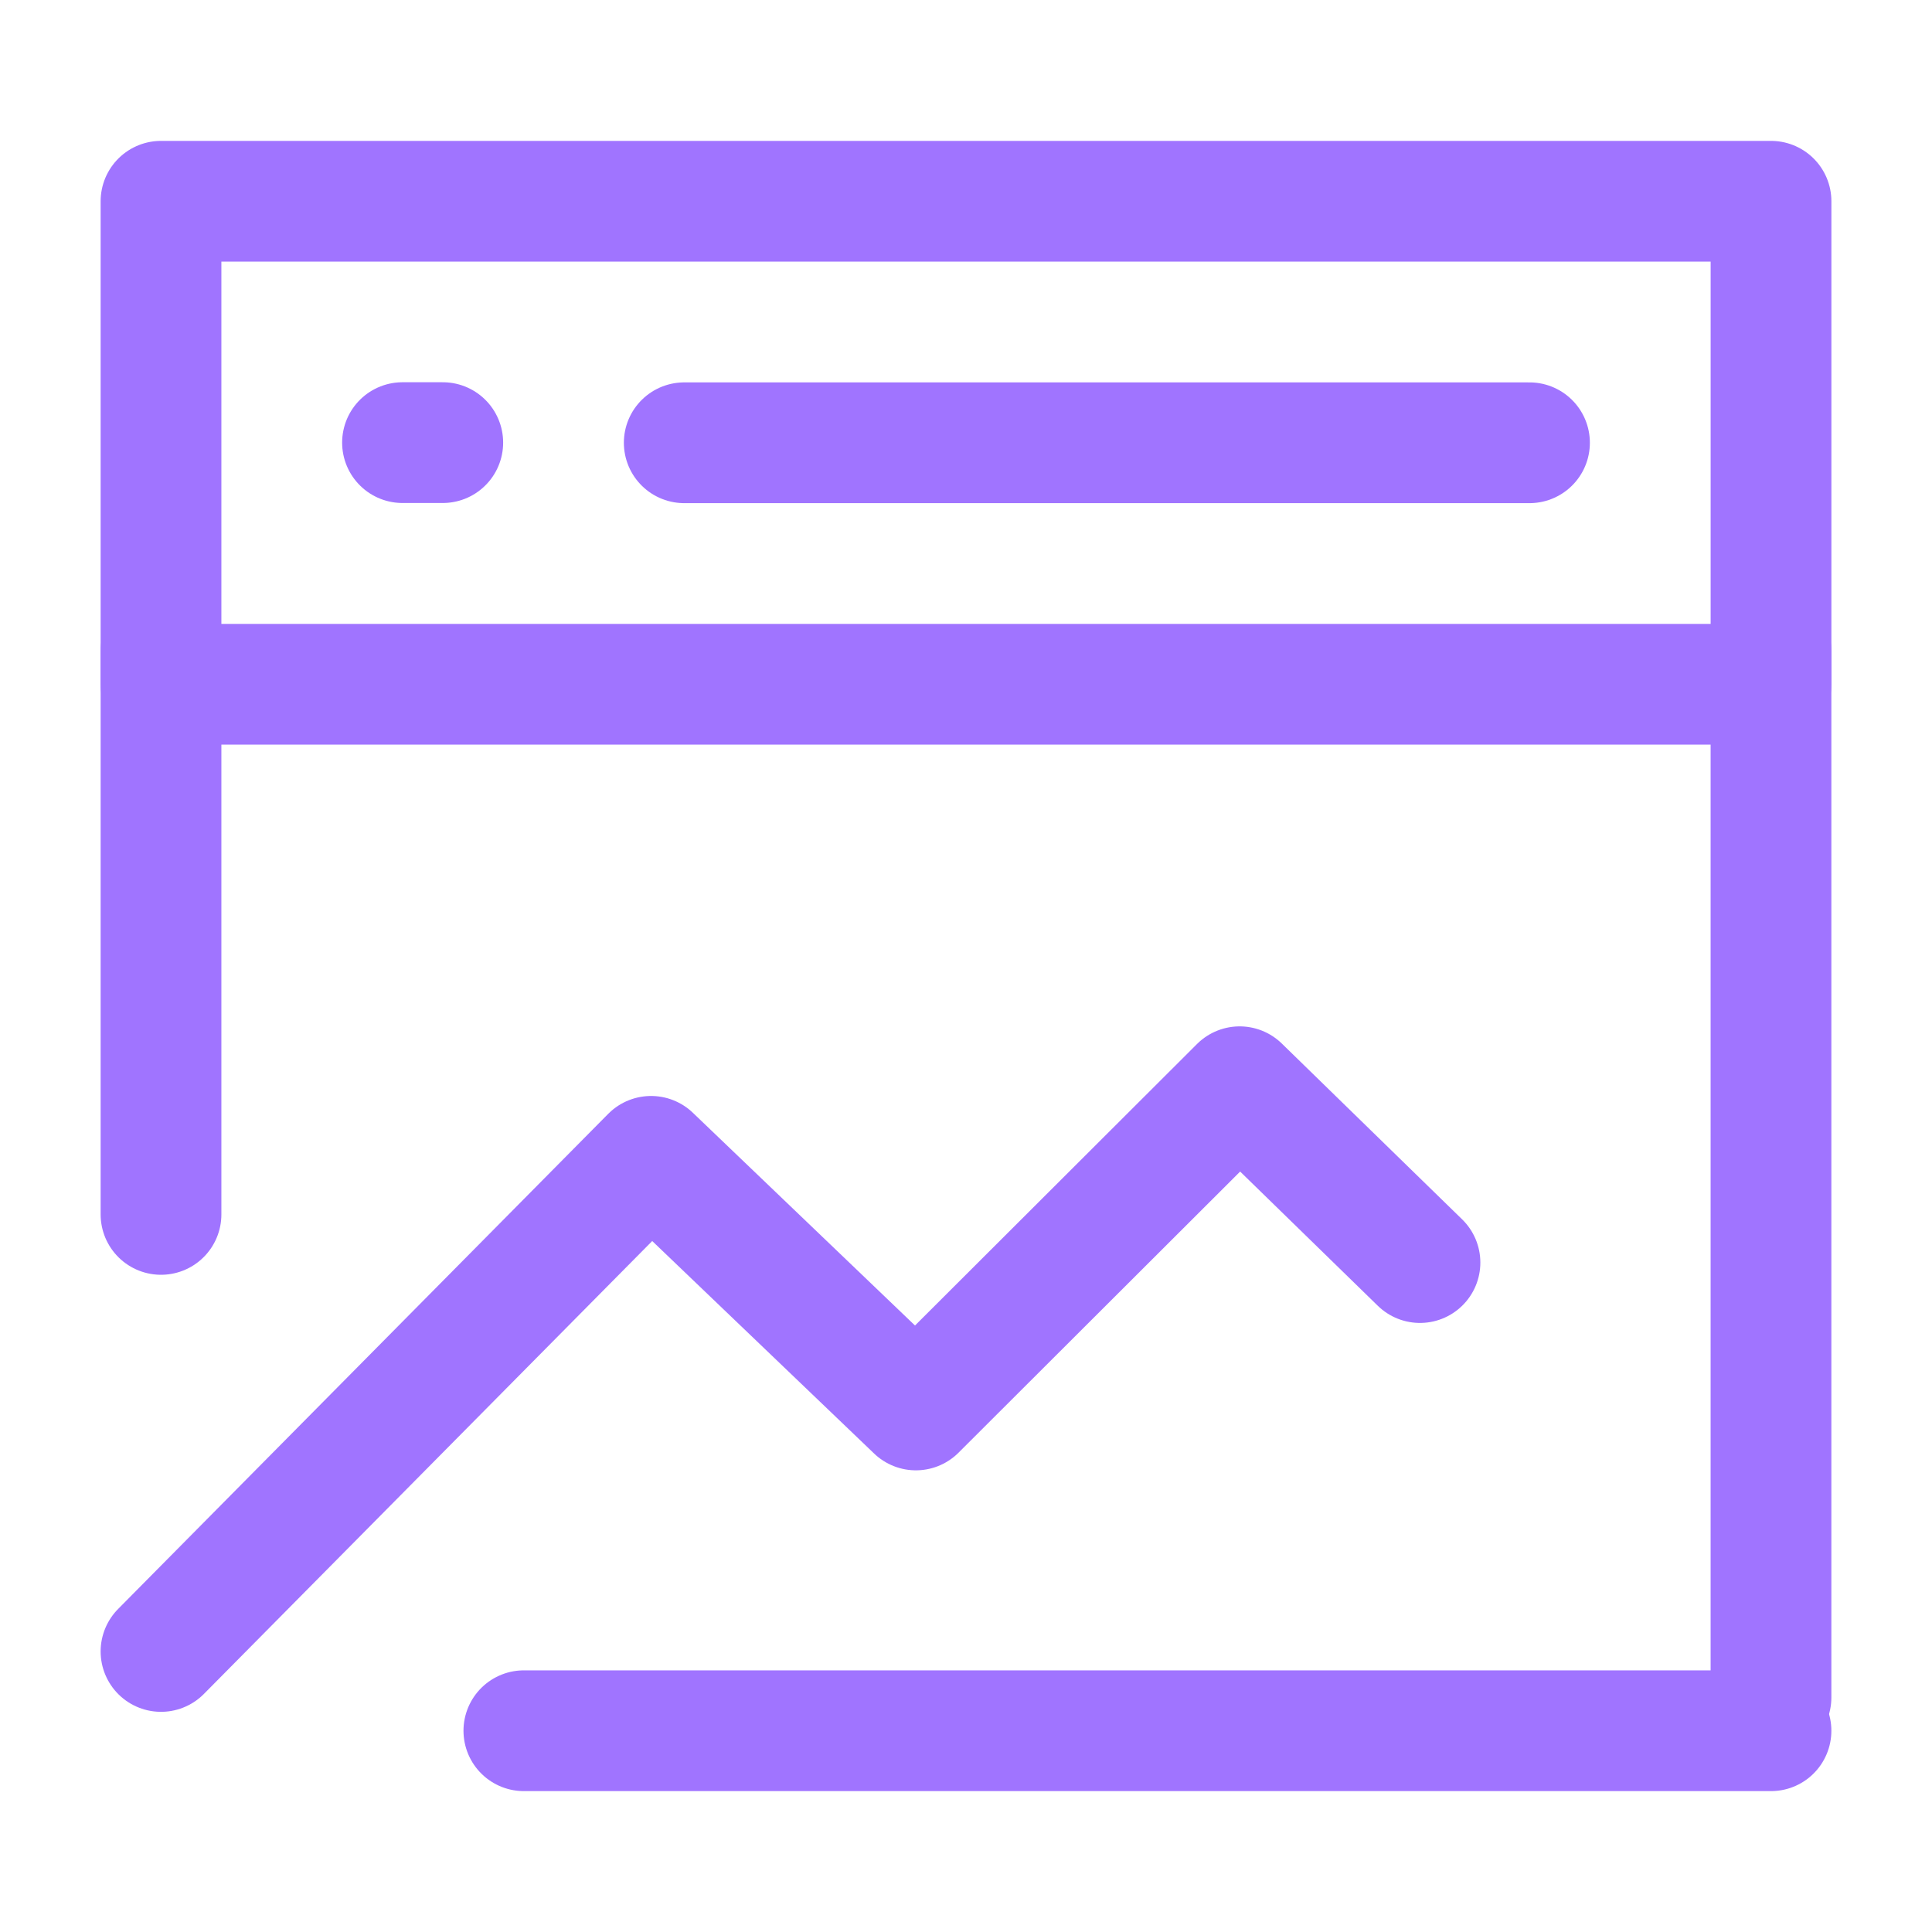
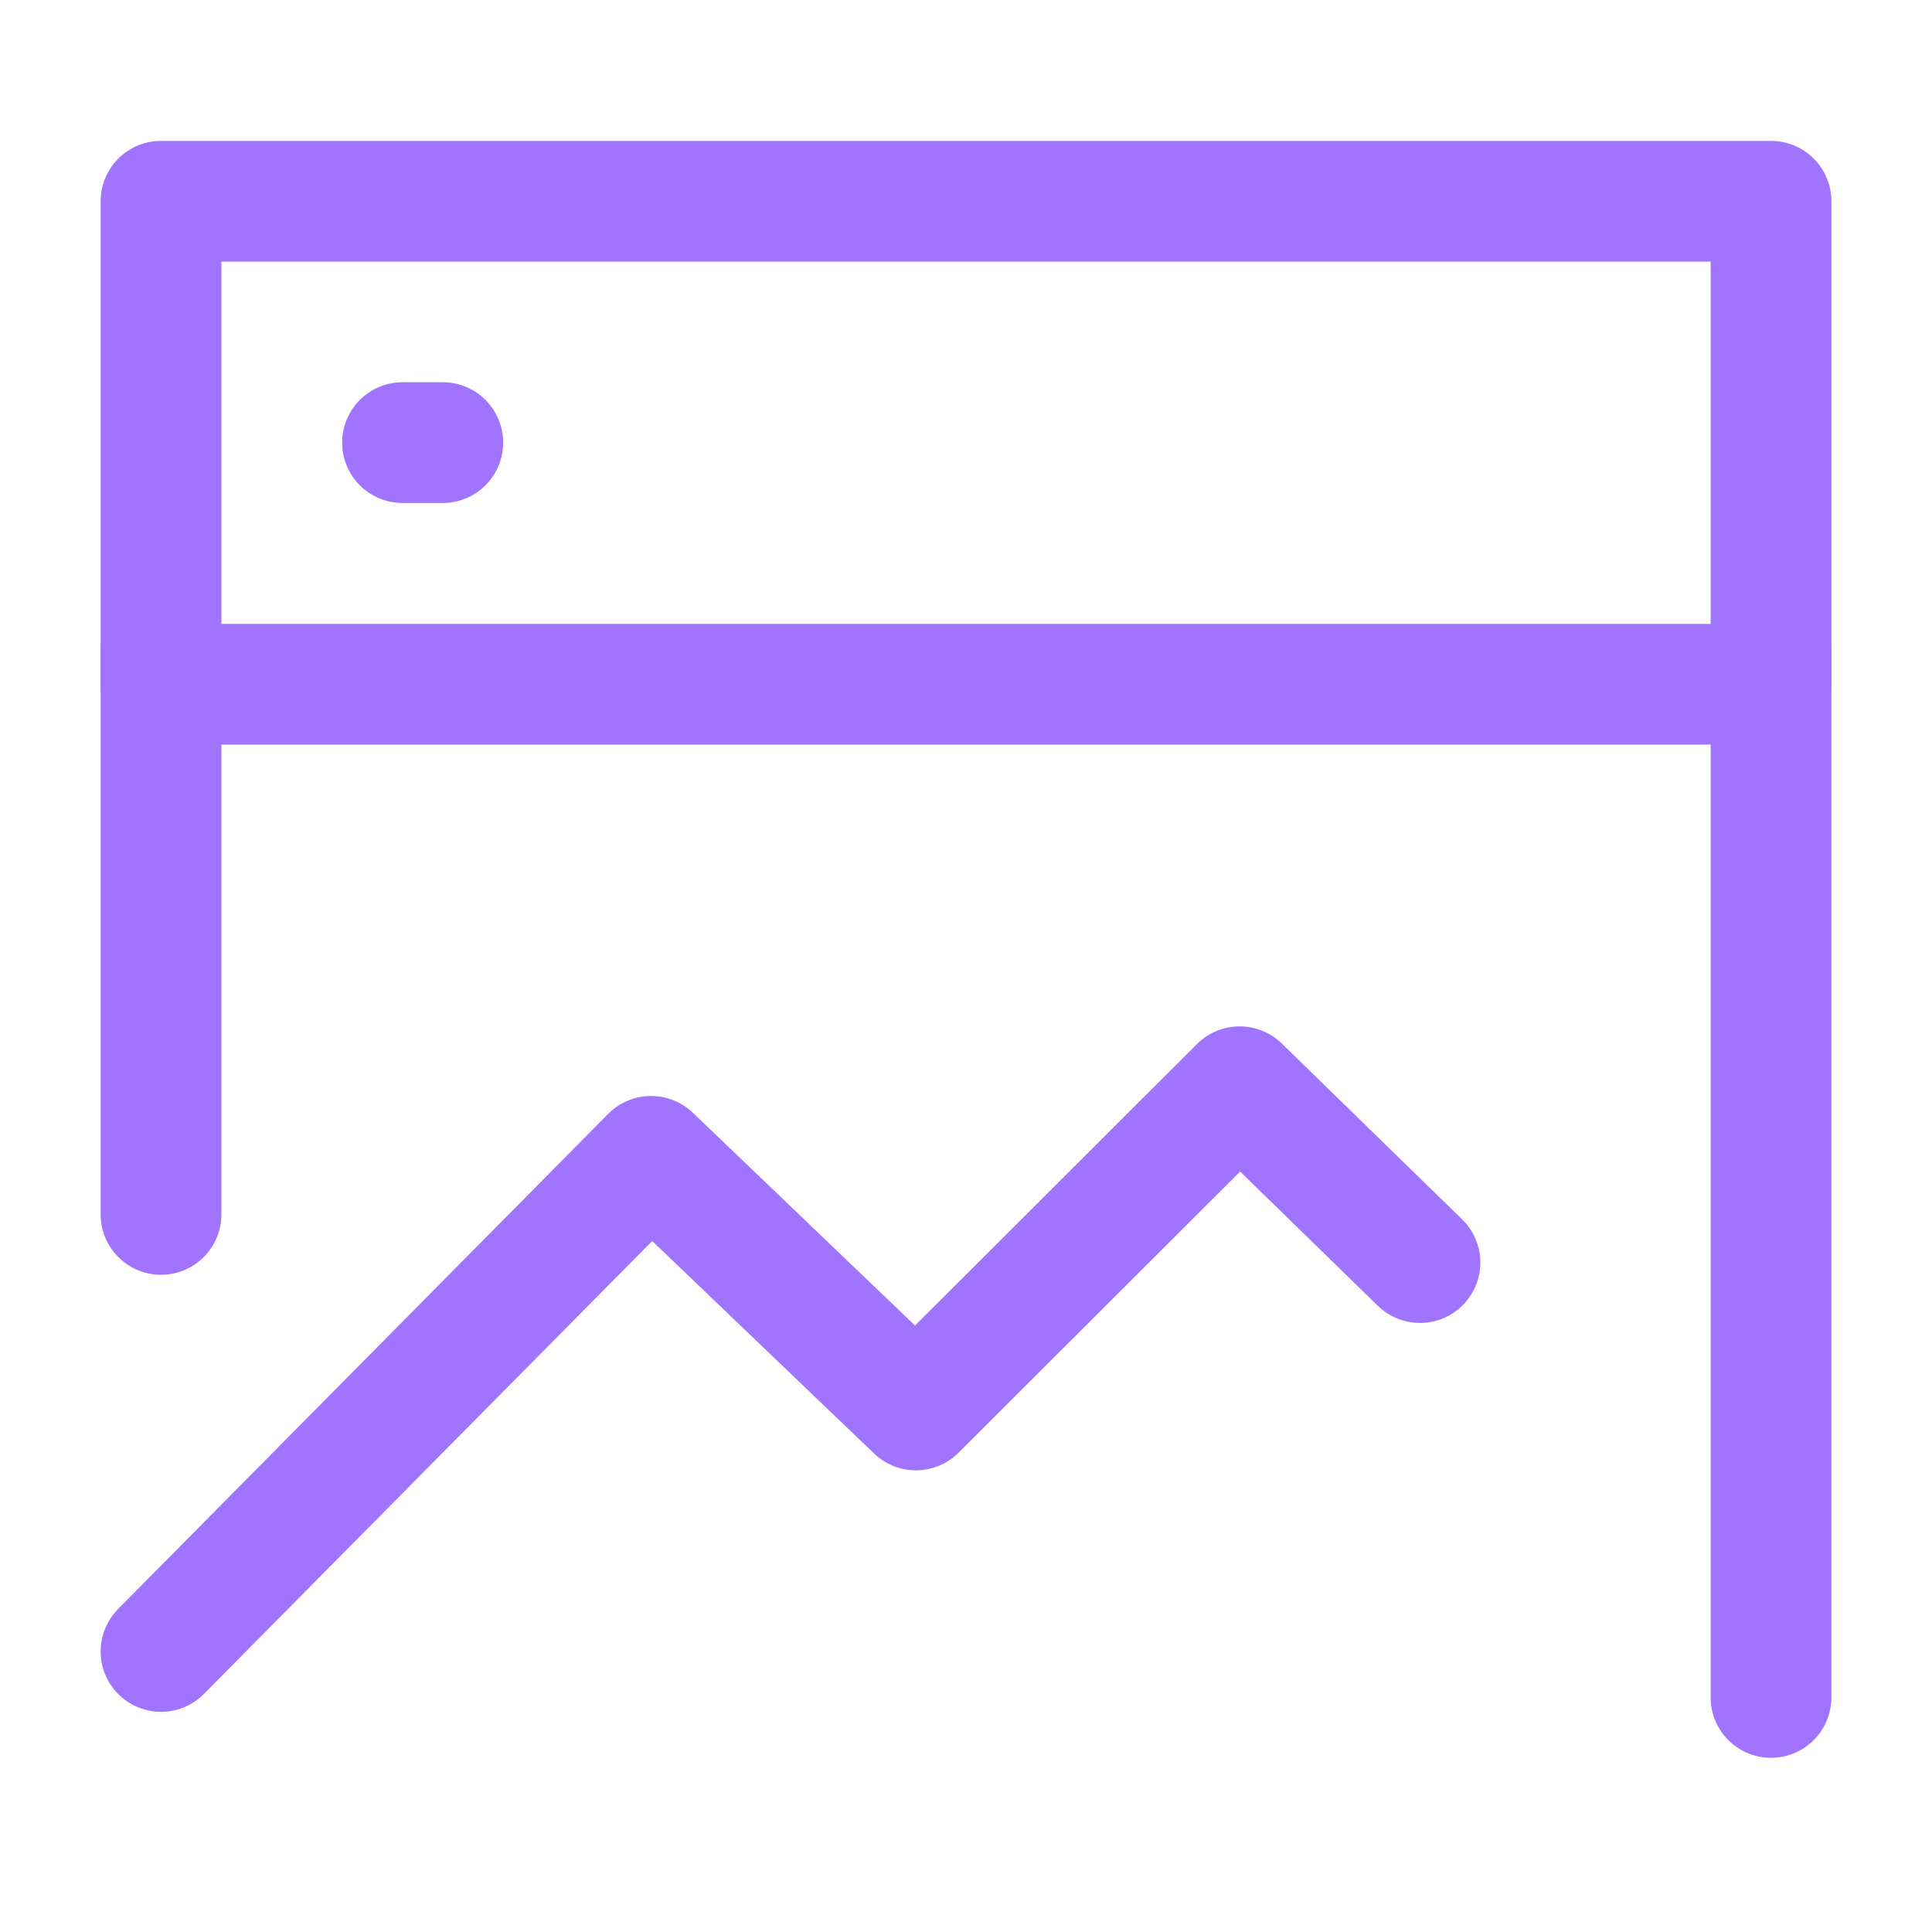
<svg xmlns="http://www.w3.org/2000/svg" width="80" height="80" viewBox="0 0 80 80" fill="none">
  <path d="M73.334 8.334H6.667V28.334H73.334V8.334Z" stroke="#A074FF" stroke-width="5" stroke-linejoin="round" />
  <path d="M6.667 68.383L26.96 47.882L37.925 58.383L51.331 45L58.798 52.28" stroke="#A074FF" stroke-width="5" stroke-linecap="round" stroke-linejoin="round" />
  <path d="M73.333 26.953V70.287" stroke="#A074FF" stroke-width="5" stroke-linecap="round" />
  <path d="M6.667 26.953V50.286" stroke="#A074FF" stroke-width="5" stroke-linecap="round" />
-   <path d="M21.692 71.666H73.333" stroke="#A074FF" stroke-width="5" stroke-linecap="round" />
-   <path d="M28.333 18.334H63.333" stroke="#A074FF" stroke-width="5" stroke-linecap="round" />
  <path d="M16.667 18.328H18.334" stroke="#A074FF" stroke-width="5" stroke-linecap="round" />
</svg>